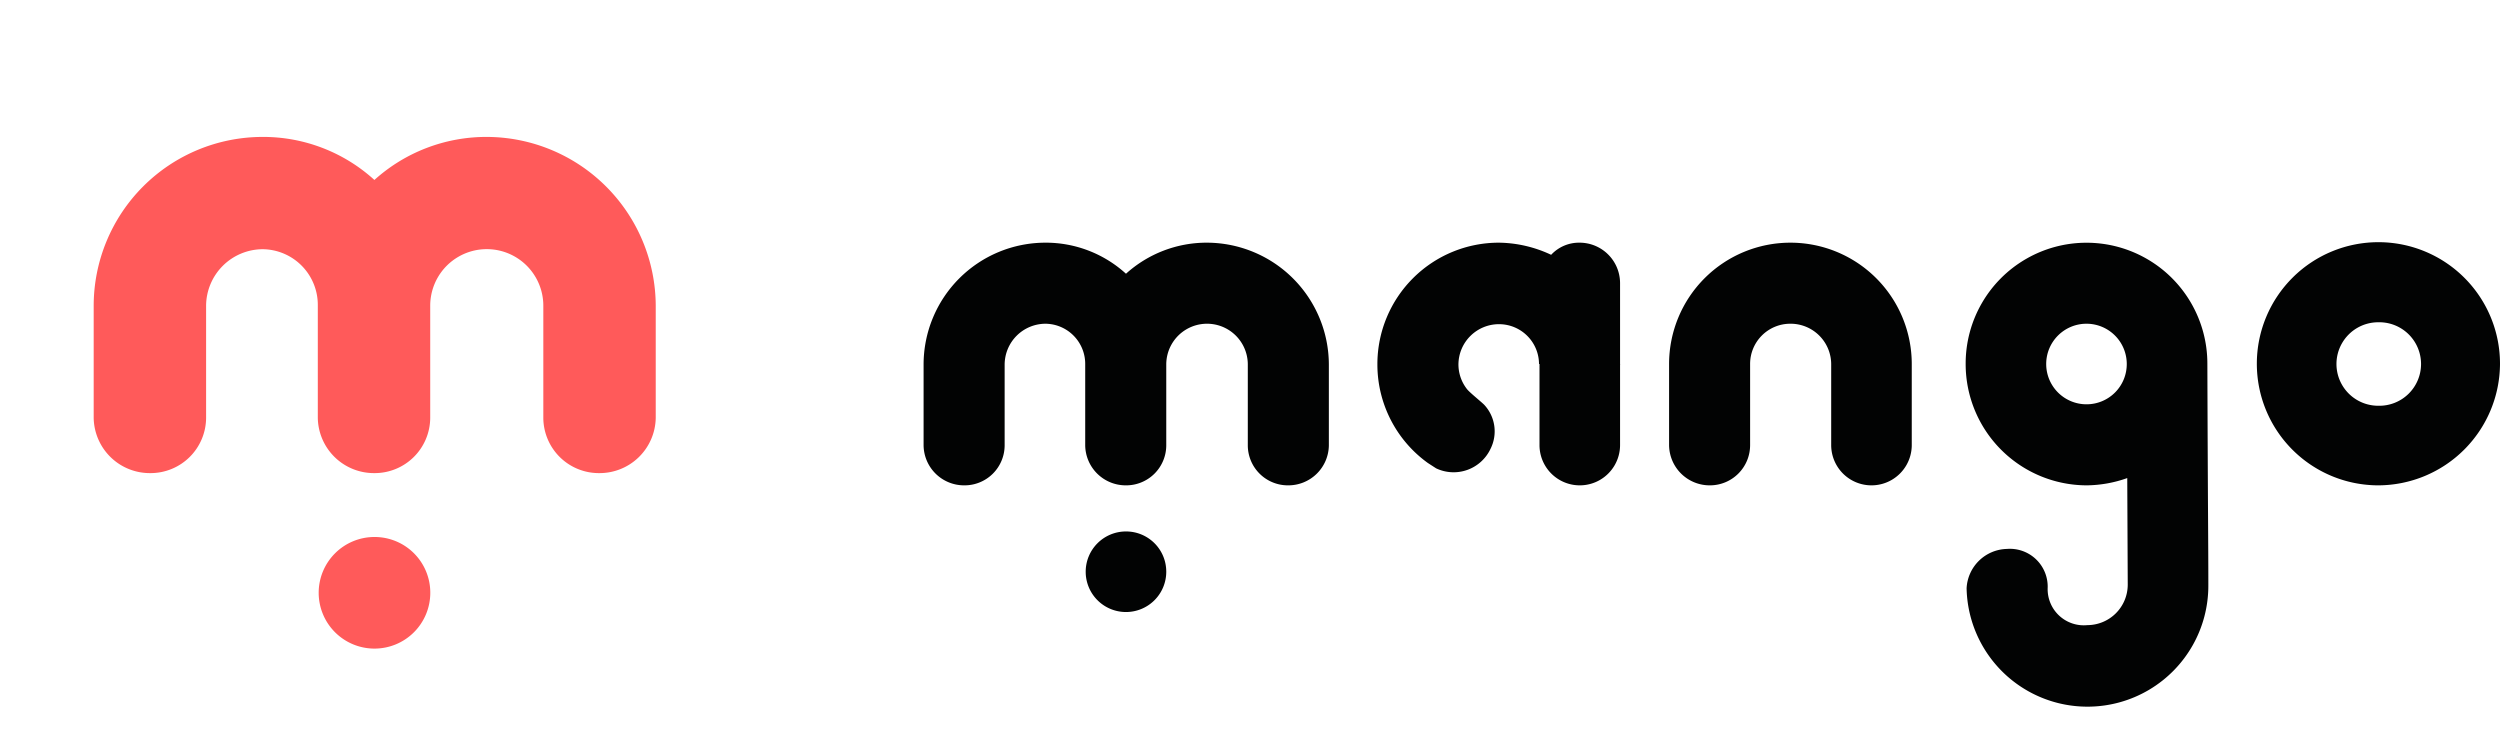
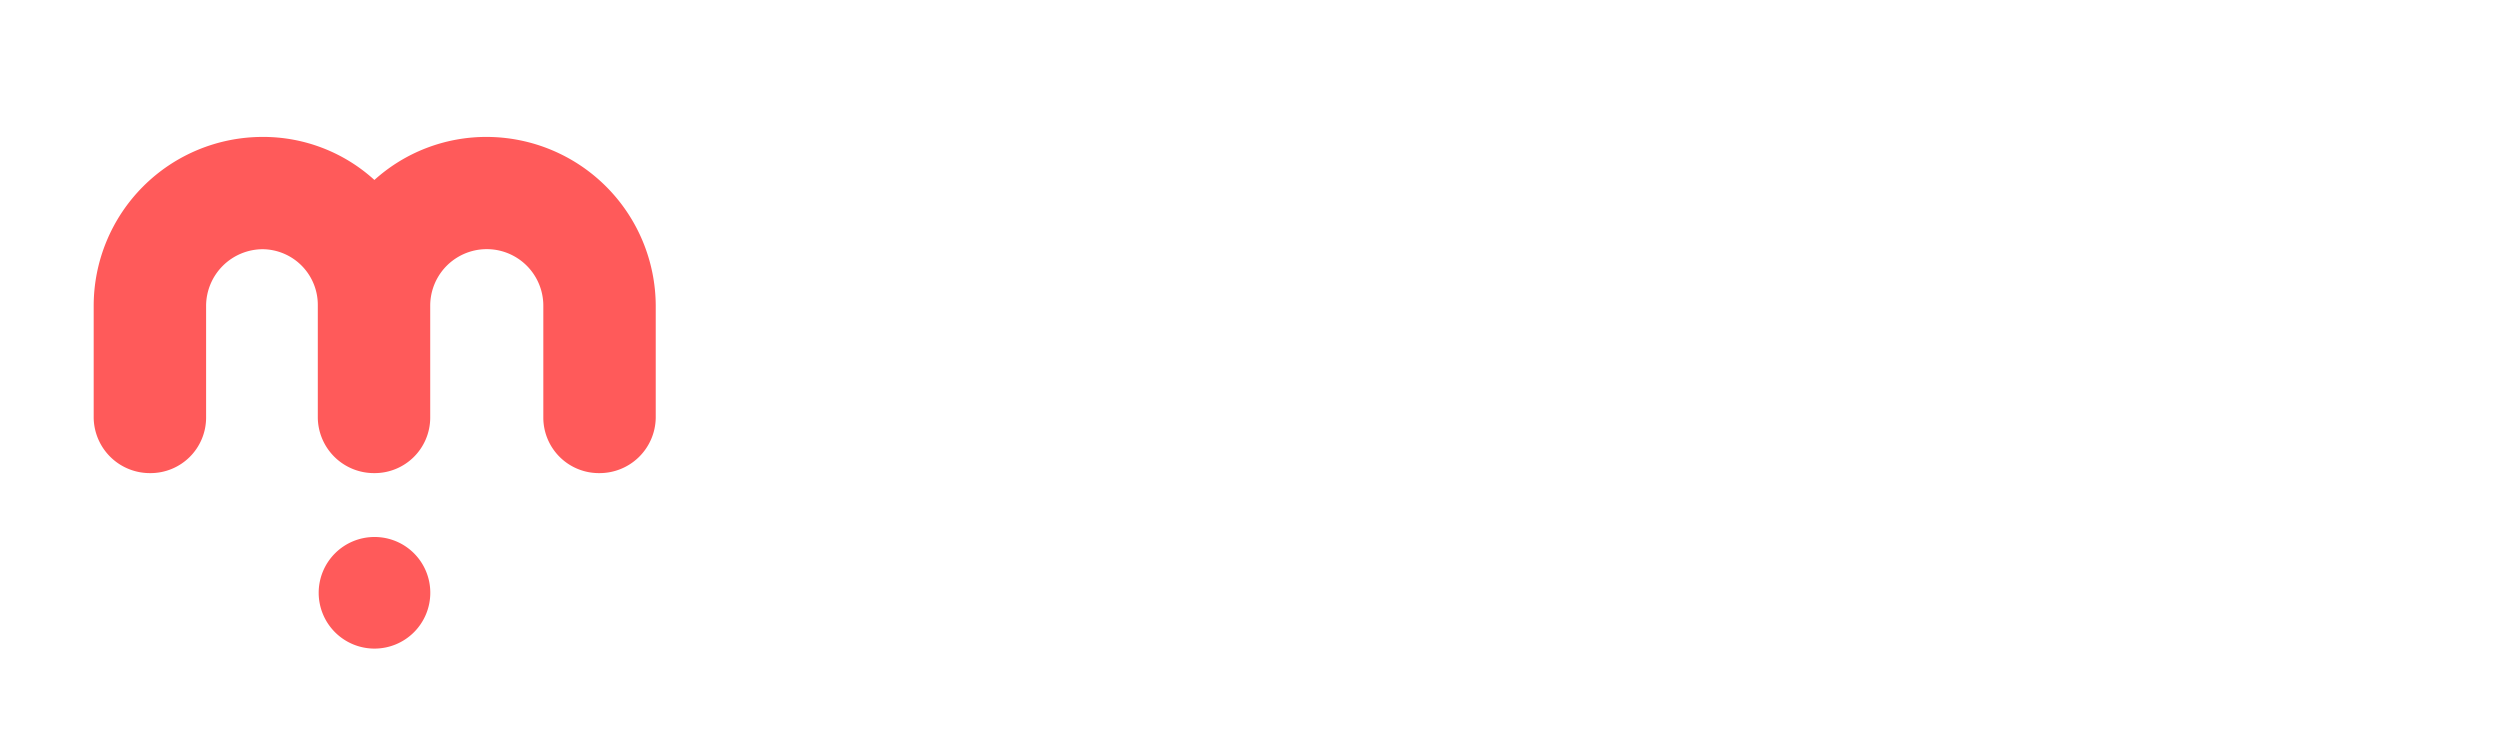
<svg xmlns="http://www.w3.org/2000/svg" width="175.132" height="52" viewBox="0 0 175.132 52">
  <g id="Group_9" data-name="Group 9" transform="translate(-120 -24)">
    <g id="LOGO" transform="translate(120 24)">
      <path id="Vector" d="M27.541,0a11.7,11.7,0,0,0-7.876,3.015A11.575,11.575,0,0,0,11.837,0,11.837,11.837,0,0,0,0,11.823v7.866a3.934,3.934,0,0,0,3.961,3.862,3.892,3.892,0,0,0,3.914-3.862V11.823a3.983,3.983,0,0,1,3.961-3.957A3.9,3.9,0,0,1,15.7,11.823v7.866a3.934,3.934,0,0,0,3.961,3.862,3.892,3.892,0,0,0,3.914-3.862V11.823a3.961,3.961,0,0,1,7.923,0v7.866a3.892,3.892,0,0,0,3.914,3.862,3.934,3.934,0,0,0,3.961-3.862V11.823A11.868,11.868,0,0,0,27.541,0ZM19.666,28.026a3.909,3.909,0,1,0,3.914,3.909A3.9,3.9,0,0,0,19.666,28.026Z" transform="translate(6.563 9.592)" fill="#ff5a5a" />
-       <rect id="Rectangle_51" data-name="Rectangle 51" width="52" height="52" fill="none" />
    </g>
-     <path id="Mango" d="M21.556,17a8.426,8.426,0,0,0-5.678,2.176A8.339,8.339,0,0,0,10.234,17,8.539,8.539,0,0,0,1.7,25.534v5.678A2.838,2.838,0,0,0,4.556,34a2.808,2.808,0,0,0,2.822-2.788V25.534a2.873,2.873,0,0,1,2.856-2.856,2.815,2.815,0,0,1,2.788,2.856v5.678A2.838,2.838,0,0,0,15.878,34,2.808,2.808,0,0,0,18.7,31.212V25.534a2.856,2.856,0,1,1,5.712,0v5.678A2.808,2.808,0,0,0,27.234,34a2.838,2.838,0,0,0,2.856-2.788V25.534A8.561,8.561,0,0,0,21.556,17ZM15.878,37.23A2.822,2.822,0,1,0,18.7,40.052,2.815,2.815,0,0,0,15.878,37.23ZM50.524,25.5H50.49V19.822A2.837,2.837,0,0,0,47.668,17a2.666,2.666,0,0,0-2.006.85A8.817,8.817,0,0,0,42.024,17a8.51,8.51,0,0,0-8.534,8.5v.034a8.5,8.5,0,0,0,3.536,6.9l.578.374a2.856,2.856,0,0,0,3.808-1.36,2.726,2.726,0,0,0-.442-3.094c-.238-.238-1.054-.884-1.224-1.122a2.8,2.8,0,0,1-.578-1.734,2.838,2.838,0,0,1,2.856-2.788A2.8,2.8,0,0,1,44.812,25.5h.034v5.678a2.822,2.822,0,1,0,5.644,0V25.534A.033.033,0,0,1,50.524,25.5Zm11.9-8.5a8.5,8.5,0,0,0-8.5,8.5v5.678A2.844,2.844,0,0,0,56.78,34,2.815,2.815,0,0,0,59.6,31.178V25.5a2.815,2.815,0,0,1,2.822-2.822A2.844,2.844,0,0,1,65.28,25.5v5.678a2.822,2.822,0,1,0,5.644,0V25.5A8.5,8.5,0,0,0,62.424,17ZM91.7,40.97c0-3.23-.034-4.964-.068-15.5a8.466,8.466,0,0,0-16.932,0V25.5A8.5,8.5,0,0,0,83.164,34a8.686,8.686,0,0,0,2.856-.51l.034,7.48a2.837,2.837,0,0,1-2.822,2.822,2.533,2.533,0,0,1-2.788-2.584,2.648,2.648,0,0,0-2.856-2.754,2.9,2.9,0,0,0-2.822,2.754A8.468,8.468,0,0,0,91.7,40.97ZM83.164,28.322A2.822,2.822,0,1,1,85.986,25.5,2.815,2.815,0,0,1,83.164,28.322ZM112.132,25.5A8.517,8.517,0,1,0,103.6,34,8.554,8.554,0,0,0,112.132,25.5ZM103.6,28.424a2.924,2.924,0,1,1,0-5.848,2.925,2.925,0,1,1,0,5.848Z" transform="translate(183 24)" fill="#020303" />
  </g>
</svg>